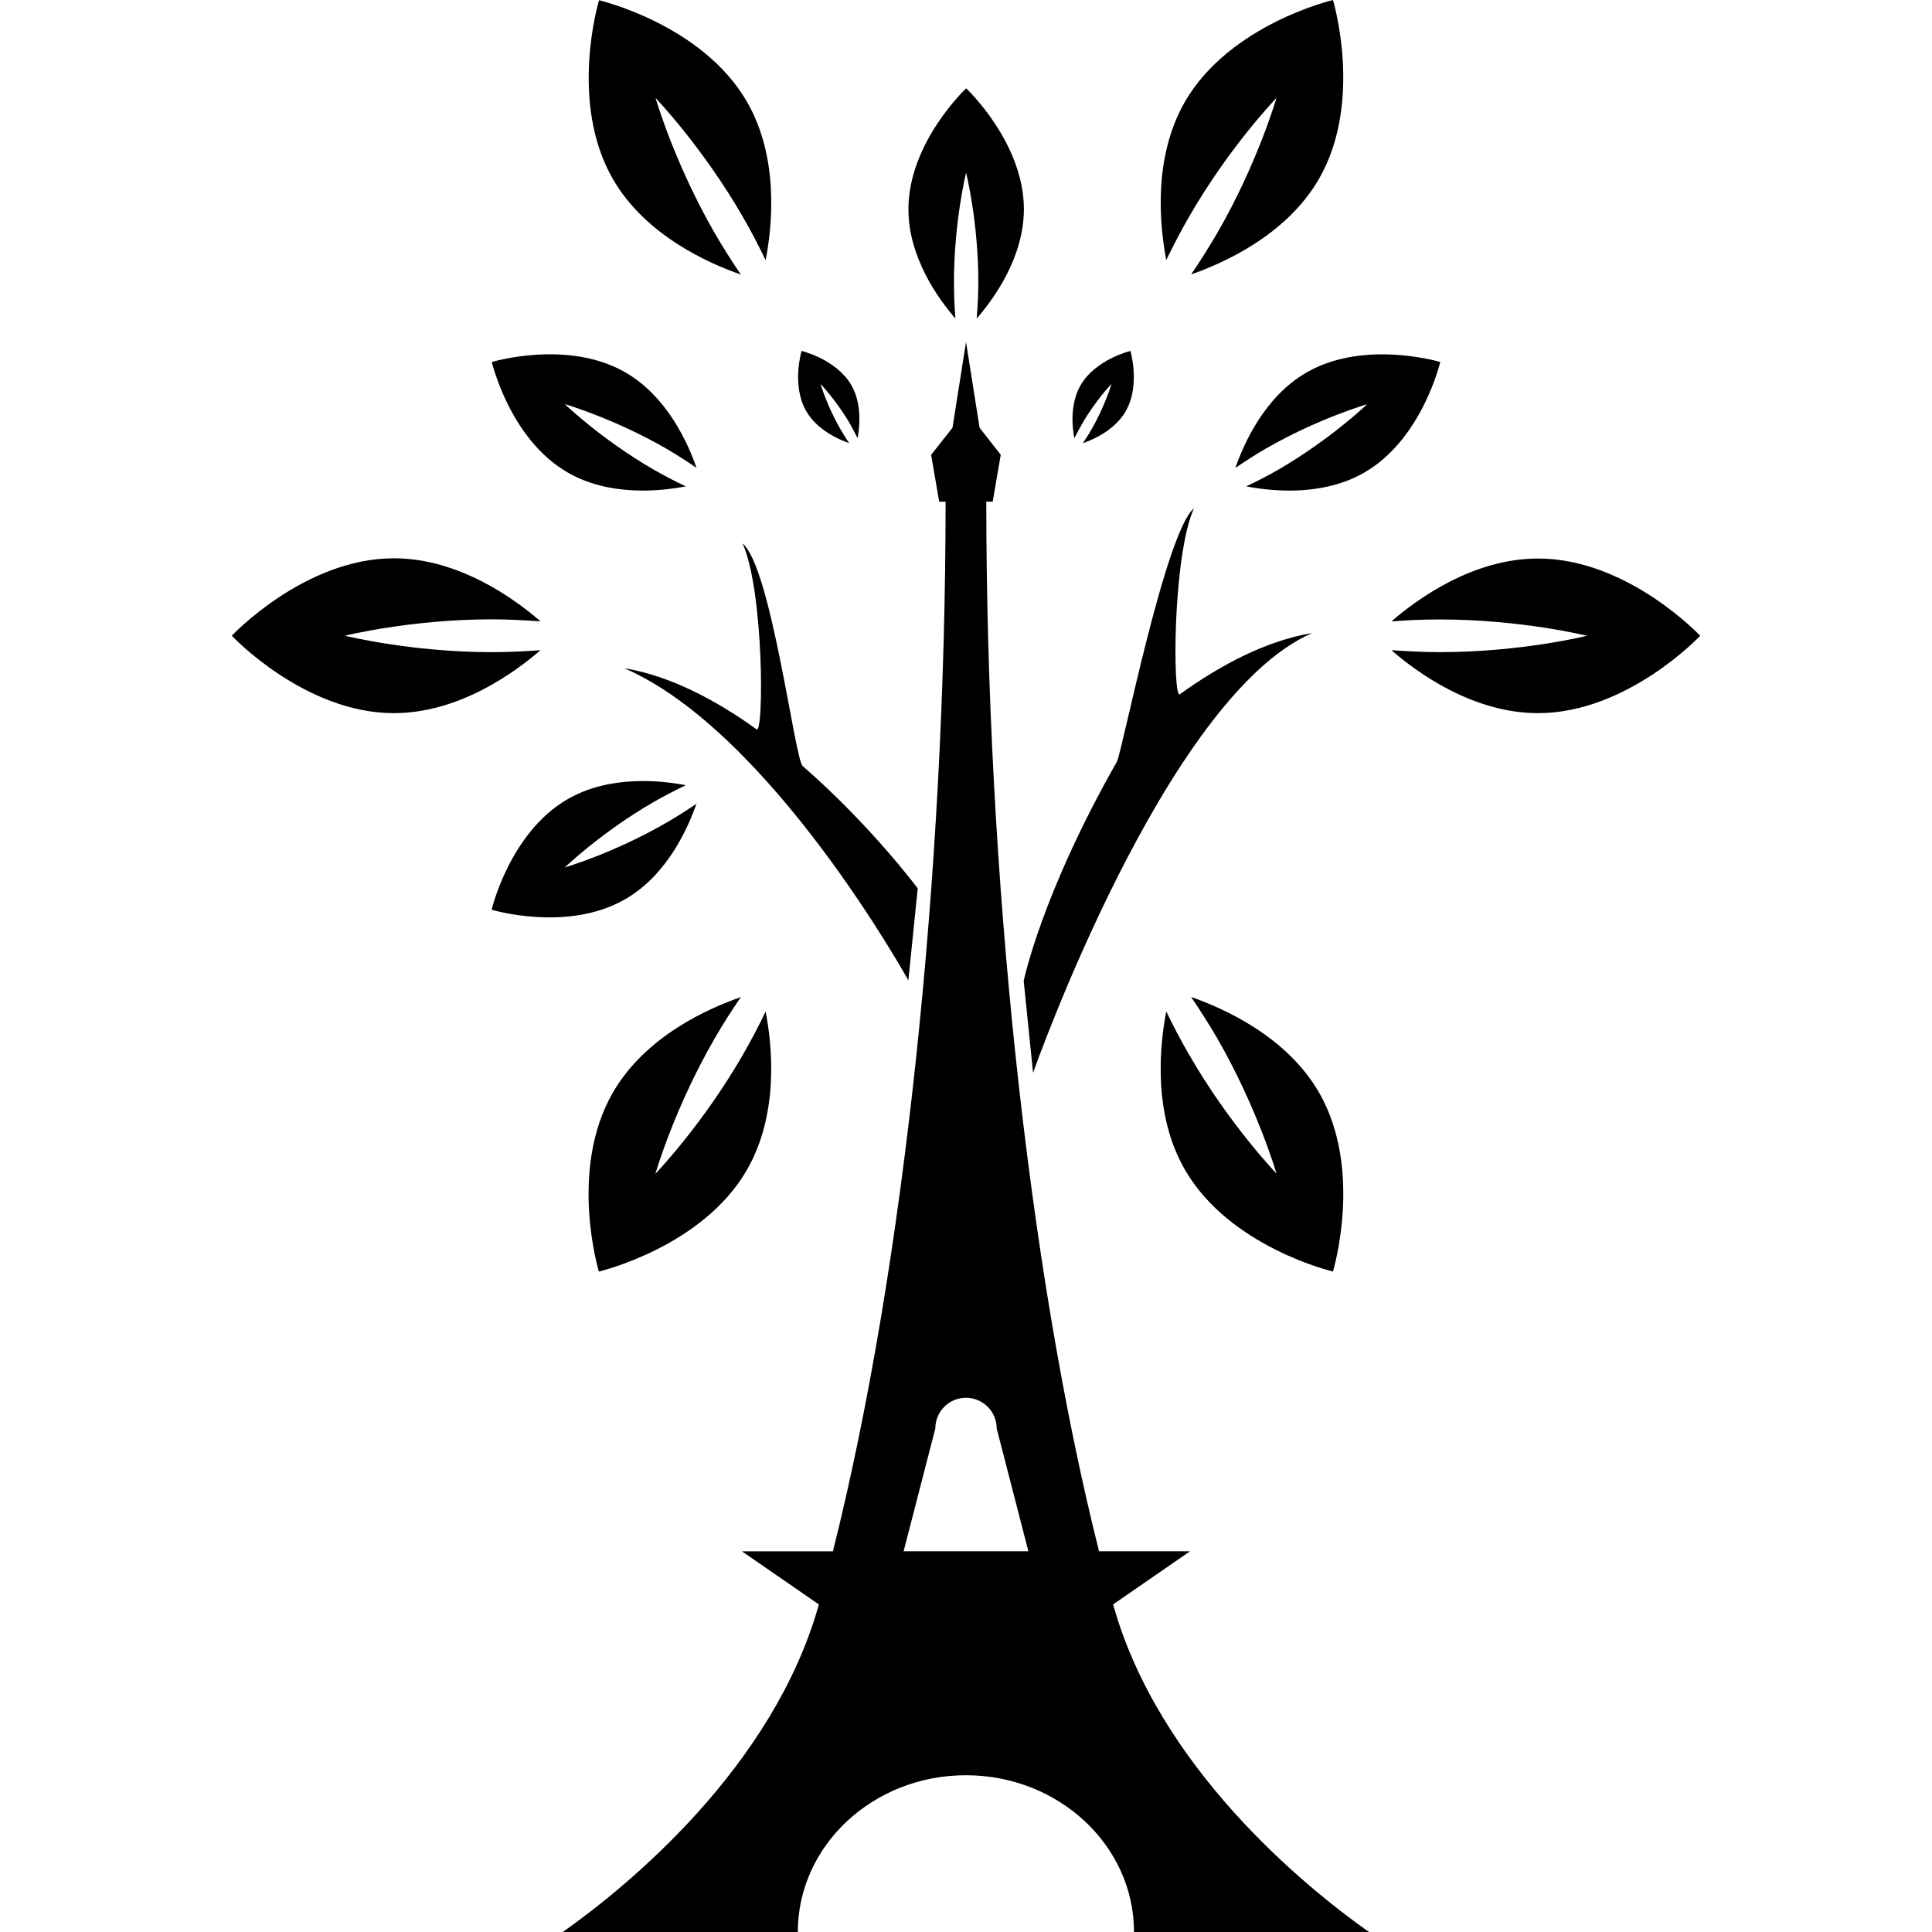
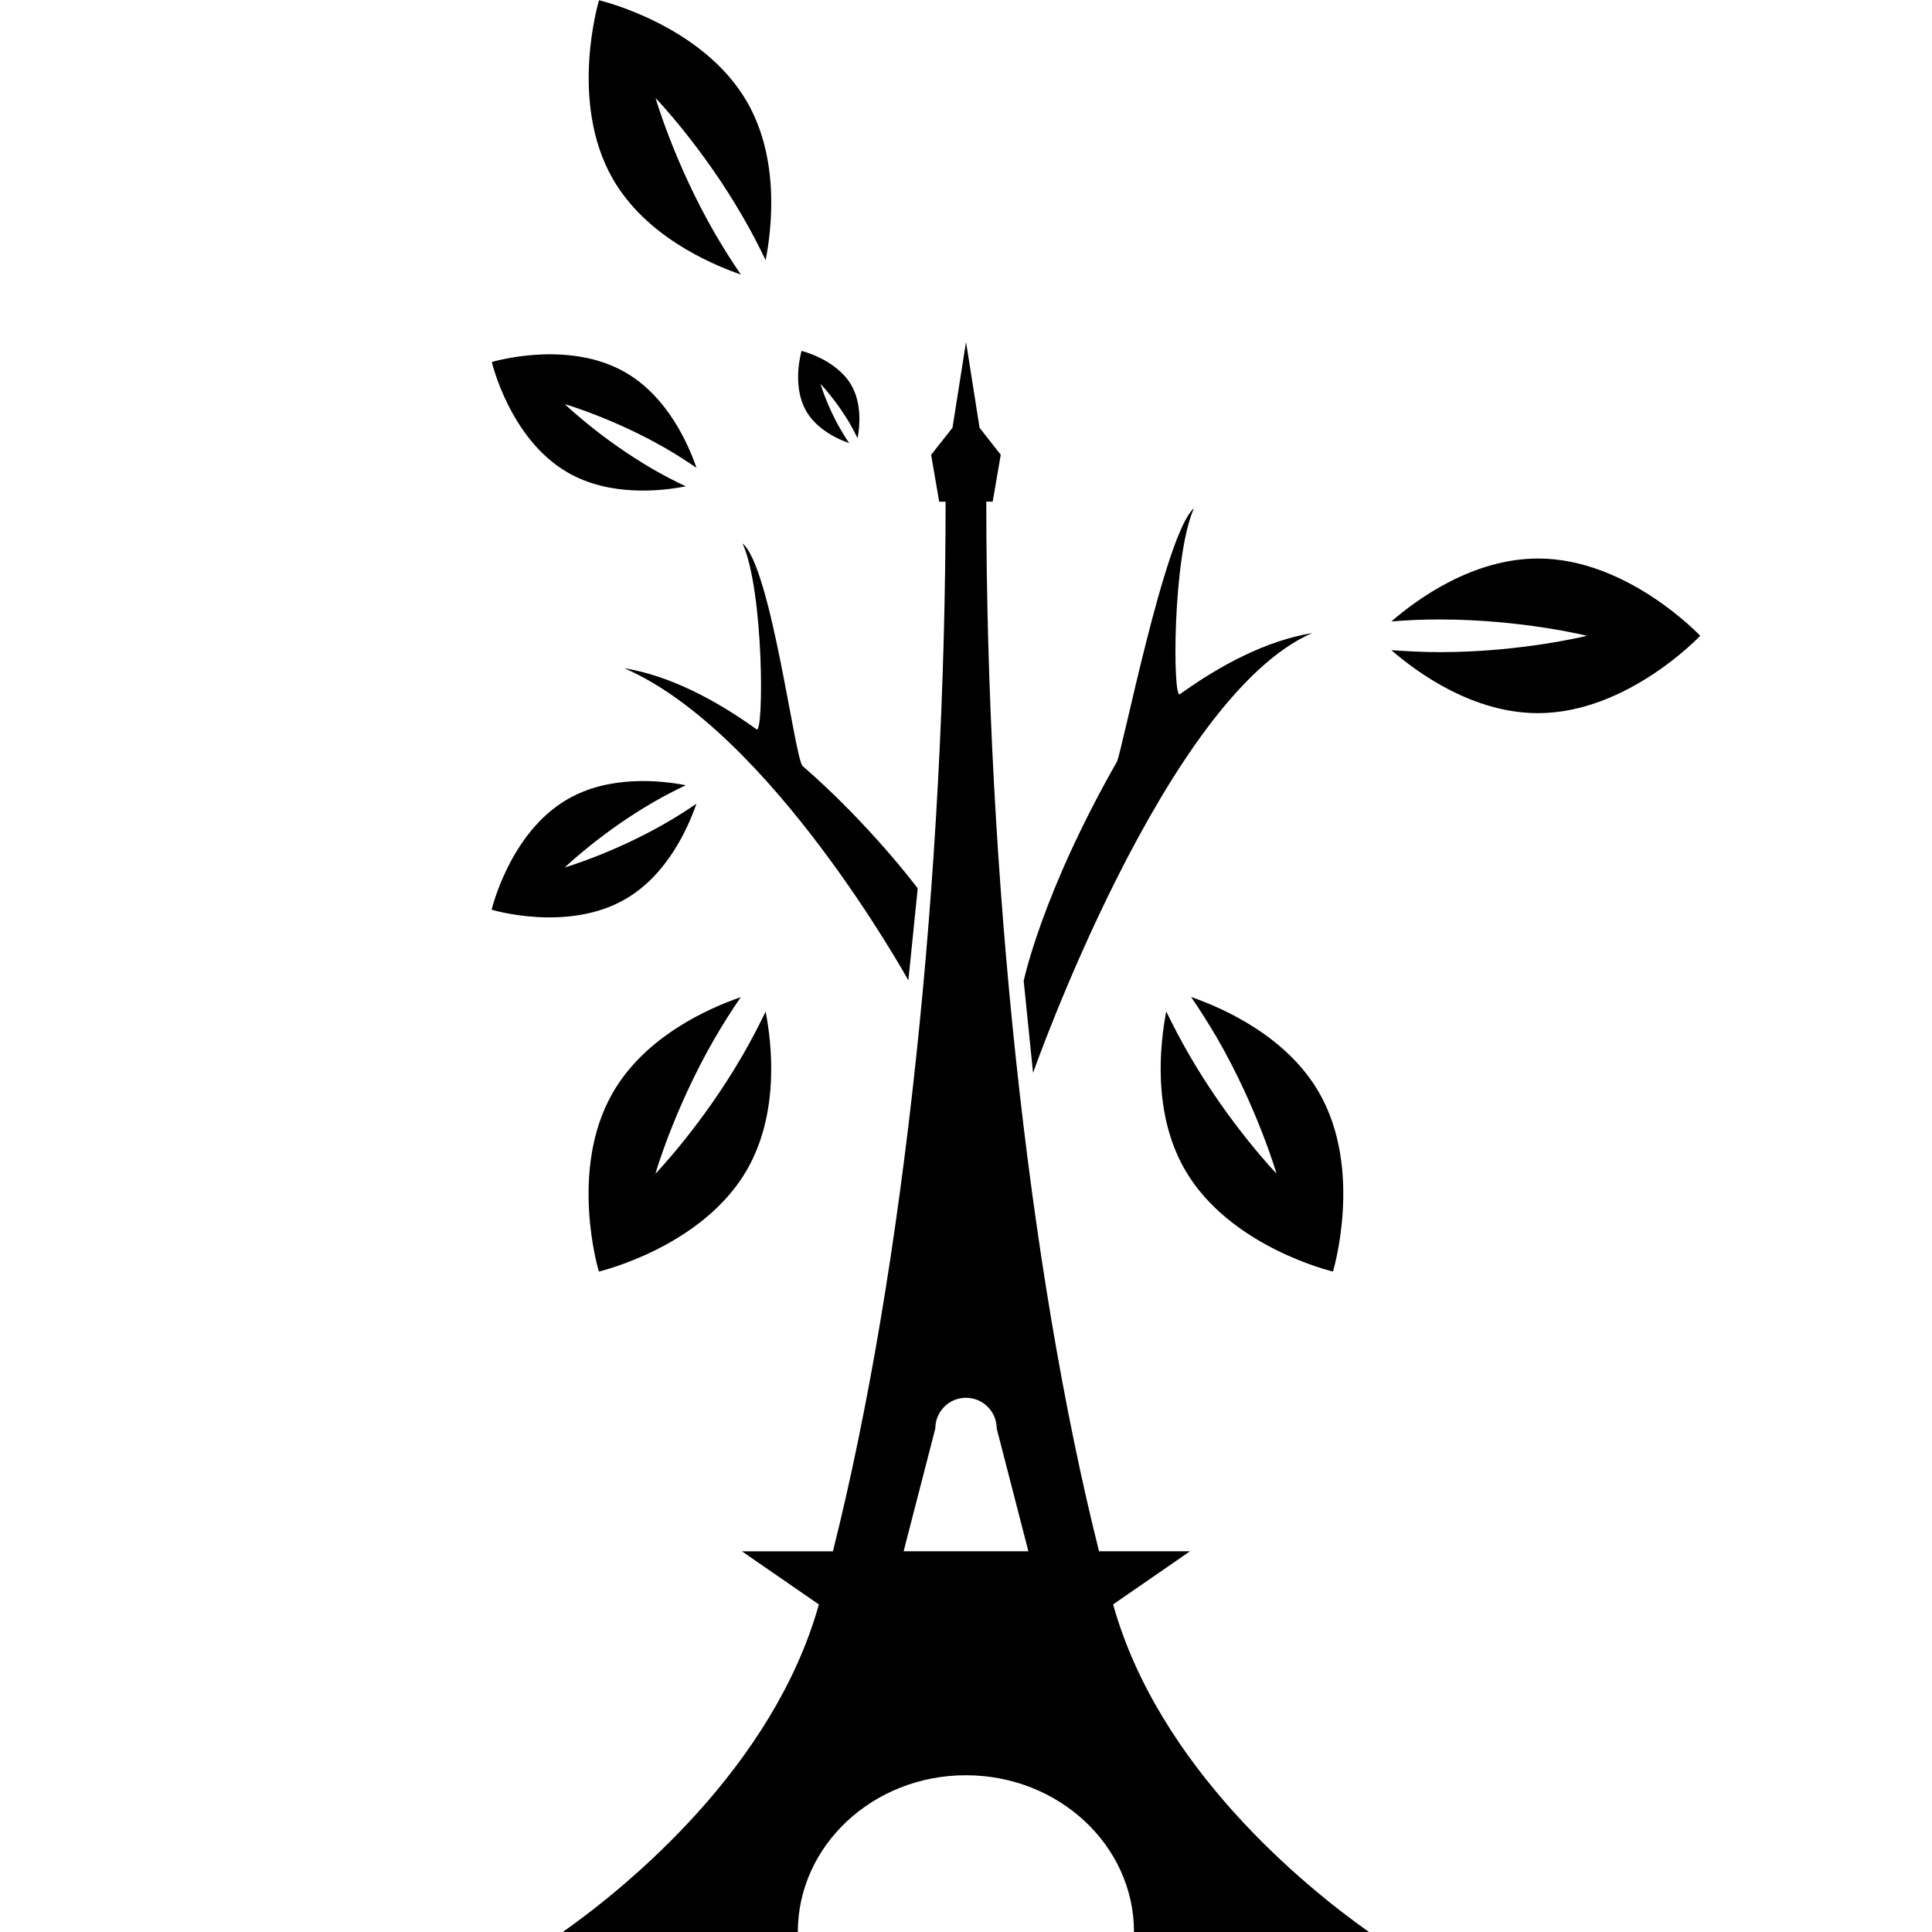
<svg xmlns="http://www.w3.org/2000/svg" fill="#000000" version="1.1" id="Capa_1" width="800px" height="800px" viewBox="0 0 31.391 31.391" xml:space="preserve">
  <g>
    <g>
      <path d="M18.086,26.068l1.25-0.863h-1.479c-1.16-4.615-1.83-11.028-1.832-17.054h0.104l0.131-0.762L15.916,6.95l-0.22-1.393    l-0.22,1.393L15.129,7.39l0.131,0.762h0.104c-0.002,6.026-0.671,12.438-1.831,17.054h-1.478l1.25,0.863    c-0.739,2.643-3.108,4.58-4.161,5.322h3.819c0-1.406,1.223-2.547,2.731-2.547c1.507,0,2.731,1.141,2.731,2.547h3.818    C21.193,30.65,18.822,28.713,18.086,26.068z M14.682,25.205l0.515-1.996c0-0.273,0.221-0.498,0.498-0.498s0.499,0.225,0.499,0.498    l0.515,1.996H14.682z" />
      <path d="M13.798,7.2c-0.048-0.068-0.094-0.145-0.142-0.226c-0.222-0.382-0.324-0.736-0.324-0.736s0.257,0.268,0.478,0.647    c0.046,0.082,0.087,0.16,0.124,0.235c0.034-0.183,0.074-0.557-0.102-0.863c-0.244-0.421-0.808-0.555-0.808-0.555    S12.856,6.258,13.1,6.681C13.277,6.986,13.624,7.14,13.798,7.2z" />
-       <path d="M17.582,6.886c0.221-0.383,0.477-0.648,0.477-0.648s-0.102,0.355-0.324,0.737c-0.045,0.081-0.094,0.156-0.141,0.226    c0.176-0.061,0.52-0.214,0.697-0.52c0.242-0.423,0.076-0.979,0.076-0.979s-0.564,0.135-0.809,0.556    c-0.176,0.308-0.137,0.681-0.102,0.863C17.494,7.047,17.535,6.968,17.582,6.886z" />
-       <path d="M15.5,4.584c0-0.982,0.197-1.778,0.197-1.778s0.199,0.796,0.199,1.778c0,0.21-0.012,0.405-0.027,0.592    c0.271-0.313,0.767-0.987,0.767-1.777c0-1.084-0.938-1.964-0.938-1.964s-0.938,0.88-0.938,1.964c0,0.79,0.493,1.465,0.764,1.777    C15.508,4.989,15.5,4.794,15.5,4.584z" />
      <path d="M9.222,7.676c0.683,0.396,1.516,0.305,1.921,0.226c-0.169-0.079-0.344-0.17-0.523-0.272    C9.769,7.138,9.178,6.567,9.178,6.567s0.789,0.228,1.64,0.718c0.18,0.104,0.345,0.212,0.499,0.317    c-0.135-0.391-0.472-1.157-1.157-1.552C9.222,5.509,7.991,5.882,7.991,5.882S8.283,7.134,9.222,7.676z" />
      <path d="M11.316,13.059c-0.154,0.104-0.319,0.211-0.499,0.314c-0.851,0.491-1.64,0.721-1.64,0.721s0.591-0.57,1.442-1.062    c0.18-0.104,0.354-0.192,0.523-0.274c-0.405-0.078-1.238-0.168-1.921,0.228c-0.939,0.541-1.233,1.795-1.233,1.795    s1.231,0.373,2.17-0.171C10.844,14.216,11.18,13.448,11.316,13.059z" />
-       <path d="M21.23,6.051c-0.686,0.395-1.021,1.161-1.158,1.552c0.156-0.105,0.32-0.213,0.5-0.317c0.852-0.49,1.641-0.718,1.641-0.718    s-0.592,0.569-1.441,1.062c-0.18,0.104-0.355,0.193-0.523,0.272c0.406,0.08,1.238,0.17,1.922-0.226    c0.938-0.543,1.23-1.794,1.23-1.794S22.17,5.51,21.23,6.051z" />
      <path d="M12.037,4.461c-0.14-0.206-0.282-0.429-0.423-0.671c-0.658-1.141-0.962-2.197-0.962-2.197s0.763,0.793,1.42,1.935    c0.141,0.241,0.261,0.477,0.368,0.7c0.105-0.541,0.226-1.657-0.303-2.574c-0.727-1.26-2.404-1.65-2.404-1.65    S9.232,1.652,9.96,2.912C10.489,3.827,11.516,4.279,12.037,4.461z" />
      <path d="M18.949,16.434c-0.104,0.543-0.225,1.658,0.305,2.574c0.729,1.26,2.404,1.652,2.404,1.652s0.5-1.65-0.227-2.91    c-0.529-0.916-1.557-1.37-2.078-1.551c0.141,0.207,0.283,0.429,0.424,0.67c0.658,1.143,0.963,2.199,0.963,2.199    s-0.764-0.793-1.422-1.936C19.18,16.893,19.057,16.658,18.949,16.434z" />
-       <path d="M7.99,10.596c-1.316,0-2.385-0.267-2.385-0.267s1.068-0.266,2.385-0.266c0.279,0,0.544,0.015,0.793,0.033    C8.365,9.733,7.459,9.071,6.399,9.071c-1.452,0-2.633,1.258-2.633,1.258s1.181,1.259,2.633,1.258c1.06,0,1.965-0.661,2.383-1.023    C8.534,10.583,8.27,10.596,7.99,10.596z" />
      <path d="M24.99,9.075c-1.059,0-1.965,0.659-2.383,1.022c0.248-0.02,0.514-0.033,0.793-0.032c1.316,0,2.385,0.265,2.385,0.265    s-1.068,0.266-2.385,0.266c-0.279,0-0.545-0.015-0.793-0.032c0.416,0.362,1.324,1.024,2.383,1.023    c1.453,0,2.635-1.257,2.635-1.257S26.443,9.073,24.99,9.075z" />
      <path d="M12.037,16.201c-0.521,0.18-1.55,0.633-2.079,1.551C9.231,19.01,9.73,20.66,9.73,20.66s1.68-0.393,2.405-1.65    c0.529-0.918,0.41-2.033,0.305-2.574c-0.108,0.225-0.229,0.457-0.368,0.699c-0.658,1.143-1.423,1.936-1.423,1.936    s0.305-1.061,0.963-2.199C11.753,16.629,11.896,16.406,12.037,16.201z" />
-       <path d="M19.318,3.525c0.656-1.141,1.422-1.934,1.422-1.934s-0.305,1.058-0.963,2.197c-0.141,0.241-0.283,0.465-0.424,0.671    c0.521-0.182,1.547-0.635,2.076-1.55C22.158,1.65,21.658,0,21.658,0s-1.676,0.393-2.404,1.651    c-0.529,0.917-0.408,2.031-0.305,2.574C19.057,4.004,19.178,3.768,19.318,3.525z" />
      <path d="M14.911,14.434c0,0-0.767-1.029-1.87-1.988c-0.128-0.111-0.509-3.226-0.976-3.617c0.349,0.775,0.347,3.107,0.228,3.021    c-0.668-0.48-1.409-0.871-2.15-0.993c2.385,1.032,4.616,5.072,4.616,5.072L14.911,14.434z" />
      <path d="M18.146,12.379c-1.223,2.148-1.513,3.559-1.513,3.559l0.152,1.494c0,0,2.15-6.111,4.535-7.146    c-0.742,0.123-1.482,0.514-2.15,0.994c-0.119,0.086-0.119-2.246,0.229-3.021C18.932,8.649,18.23,12.23,18.146,12.379z" />
    </g>
  </g>
</svg>